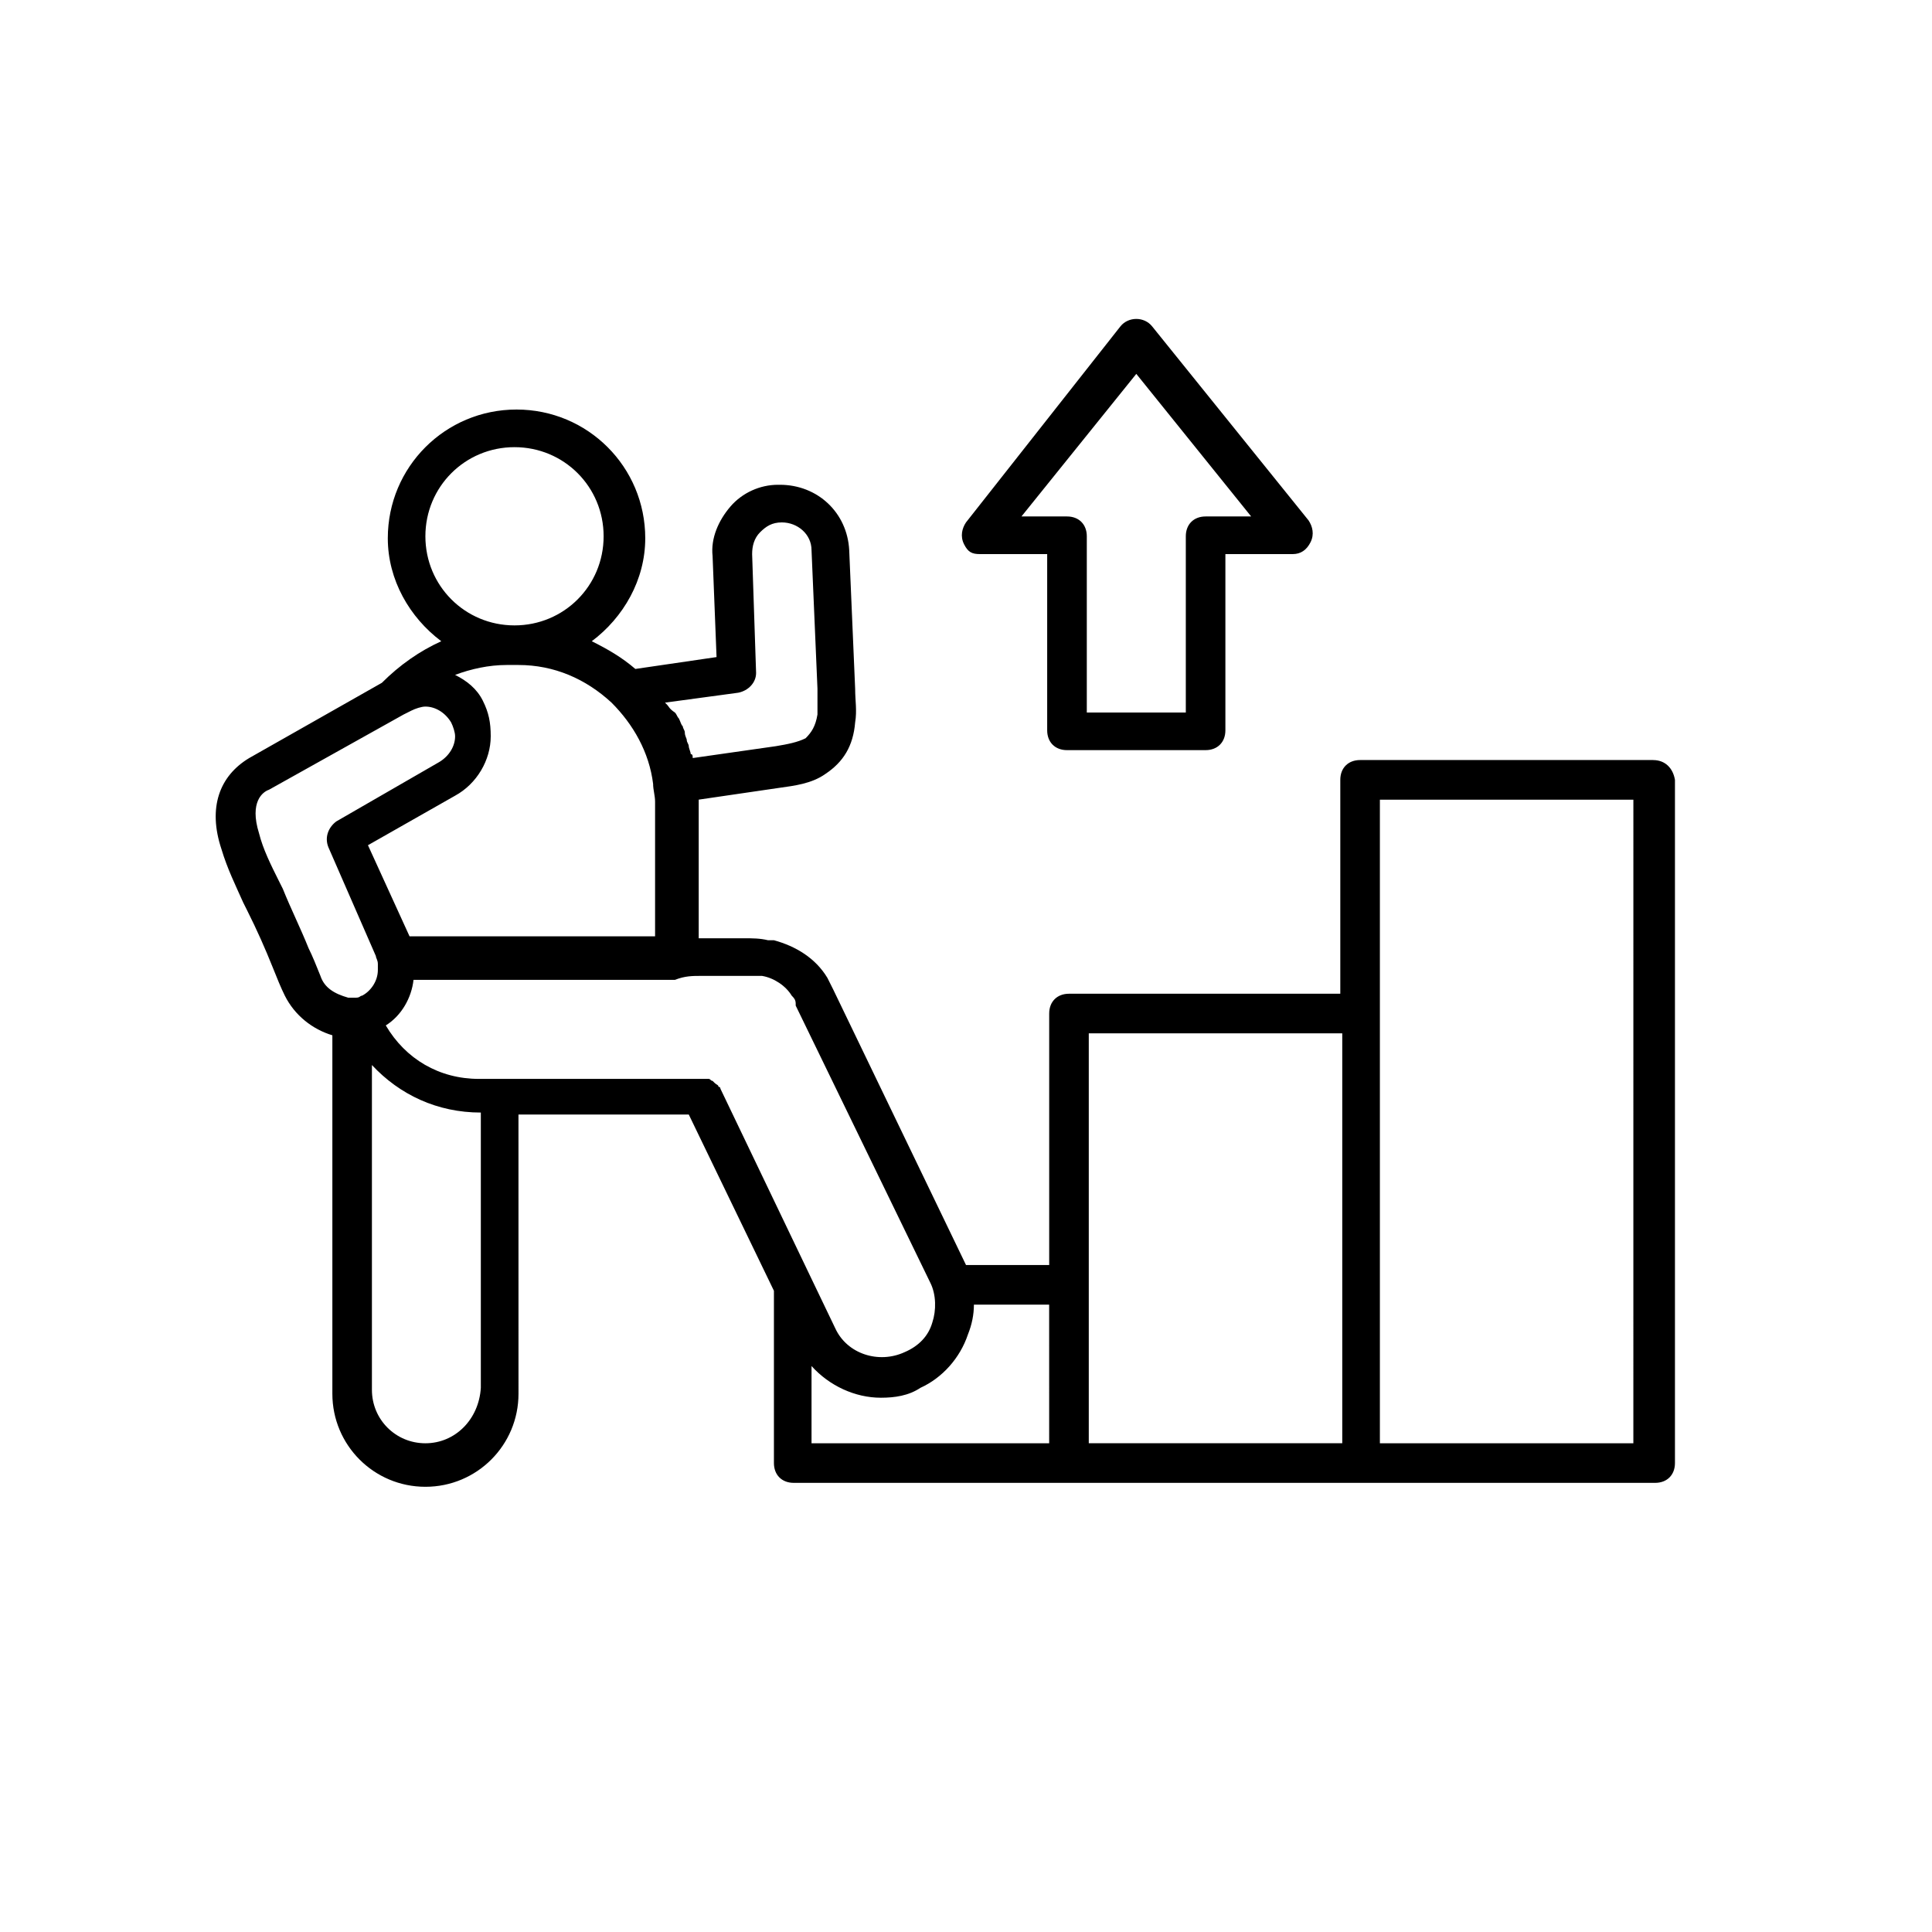
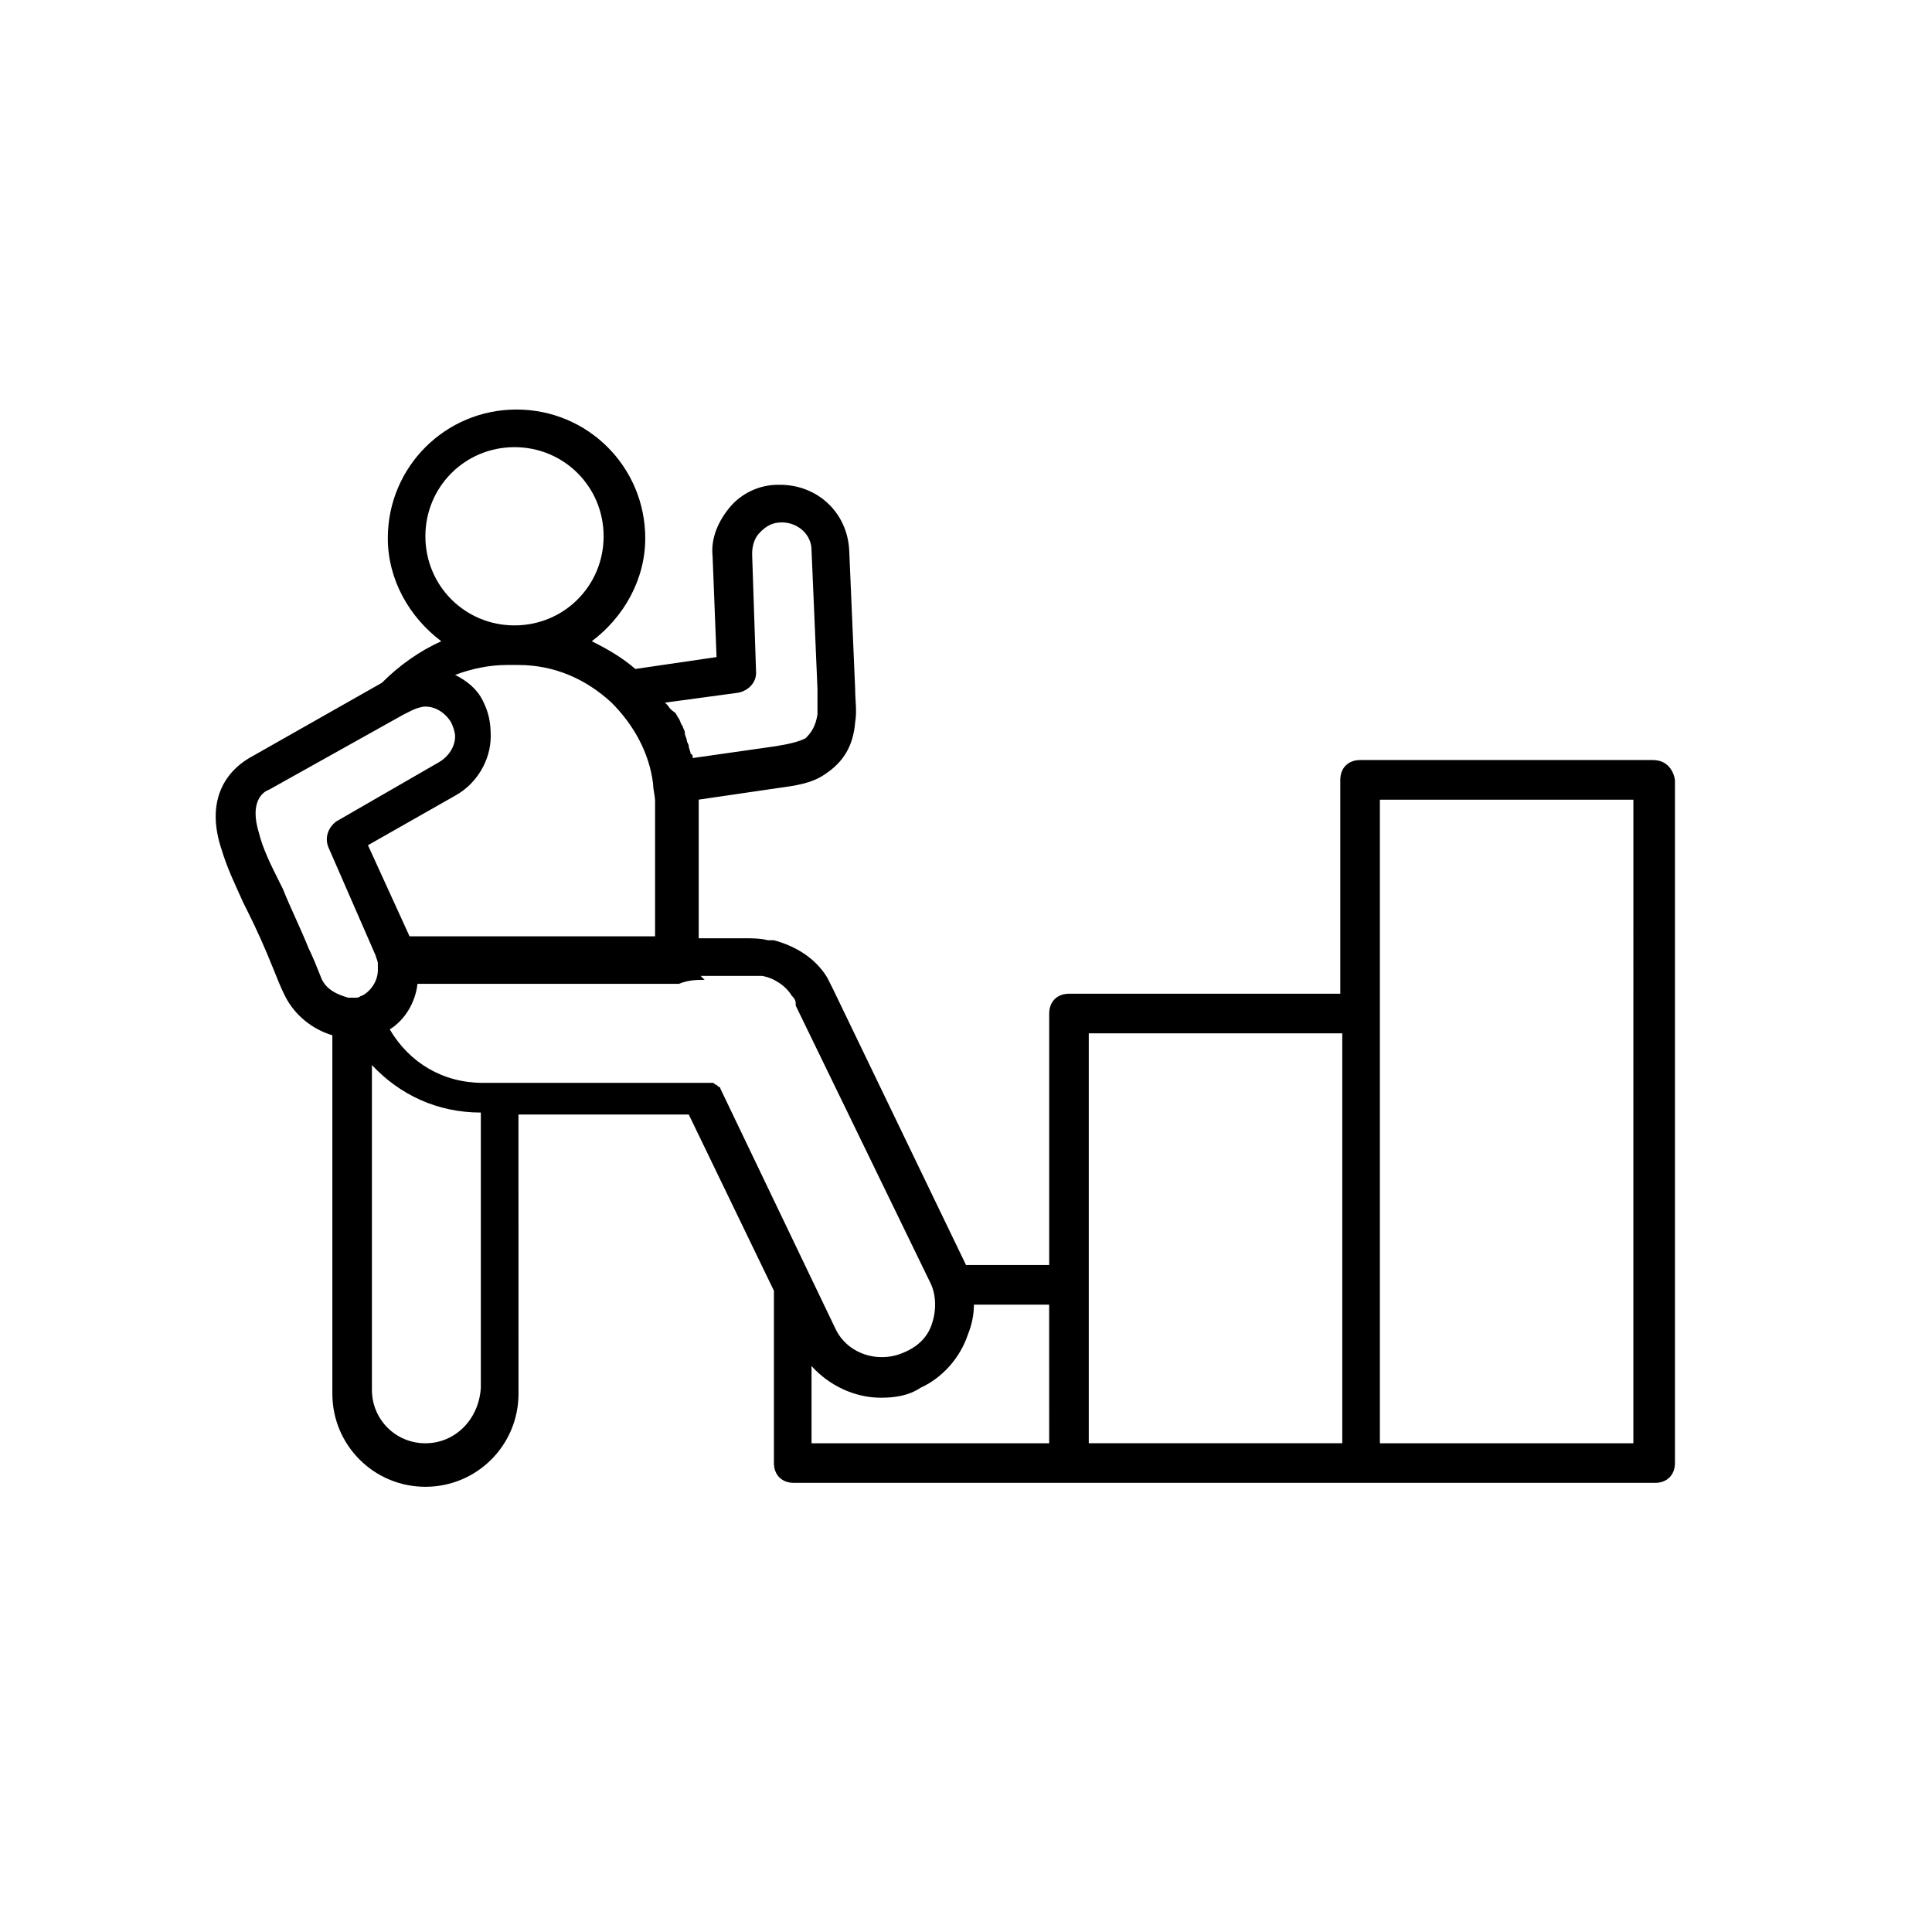
<svg xmlns="http://www.w3.org/2000/svg" fill="#000000" width="800px" height="800px" version="1.1" viewBox="144 144 512 512">
  <g>
-     <path d="m403.67 290.84h17.844v46.707c0 3.148 2.098 5.246 5.246 5.246h36.734c3.148 0 5.246-2.098 5.246-5.246v-46.707h17.844c2.098 0 3.672-1.051 4.723-3.148 1.051-2.098 0.523-4.199-0.523-5.773l-41.461-51.43c-2.098-2.625-6.297-2.625-8.398 0l-40.926 51.953c-1.051 1.574-1.574 3.672-0.523 5.773 1.047 2.102 2.098 2.625 4.195 2.625zm41.461-47.758 30.438 37.785h-12.07c-3.148 0-5.246 2.098-5.246 5.246v46.707h-26.238v-46.707c0-3.148-2.098-5.246-5.246-5.246h-12.07z" />
-     <path d="m582.11 345.42h-77.672c-3.148 0-5.246 2.098-5.246 5.246v56.68l-71.898 0.004c-3.148 0-5.246 2.098-5.246 5.246v66.648h-22.043l-35.16-72.949c-0.523-1.051-1.051-2.098-1.574-3.148-3.148-5.246-8.398-8.398-14.168-9.973h-0.523-0.523-0.523c-2.098-0.523-4.199-0.523-6.297-0.523h-5.246-5.773-1.051v-35.688-1.051l21.516-3.148c3.672-0.523 8.398-1.051 12.07-3.672 4.723-3.148 7.348-7.348 7.871-13.645 0.523-3.148 0-5.773 0-8.922l-1.574-36.734c-0.523-9.973-8.398-17.32-18.367-17.32h-0.523c-4.723 0-9.445 2.098-12.594 5.773-3.148 3.672-5.246 8.398-4.723 13.121l1.051 26.766-21.516 3.148c-3.672-3.148-7.348-5.246-11.547-7.348 8.398-6.297 14.168-16.27 14.168-27.289 0-18.895-15.219-34.113-34.113-34.113-18.895 0-34.113 15.219-34.113 34.113 0 11.02 5.773 20.992 14.168 27.289-5.773 2.625-11.02 6.297-15.742 11.02l-35.16 19.941c-7.871 4.723-11.02 13.121-7.348 24.141 1.574 5.246 3.672 9.445 5.773 14.168l1.051 2.098c2.625 5.246 4.723 9.973 6.824 15.219 1.051 2.625 2.098 5.246 3.148 7.348 2.625 5.246 7.348 8.922 12.594 10.496v94.988c0 13.645 11.02 24.664 24.664 24.664s24.664-11.02 24.664-24.664l-0.008-73.988h45.133l22.566 46.707v45.656c0 3.148 2.098 5.246 5.246 5.246h228.29c3.148 0 5.246-2.098 5.246-5.246v-181.05c-0.527-3.148-2.625-5.25-5.773-5.25zm-252.43 57.203h5.773 5.246 5.246c3.148 0.523 6.297 2.625 7.871 5.246 0.523 0.523 1.051 1.051 1.051 2.098v0.523l35.688 73.477c1.574 3.148 1.574 7.348 0.523 10.496-1.051 3.672-3.672 6.297-7.348 7.871-6.824 3.148-15.219 0.523-18.367-6.297l-6.297-13.121-24.141-50.383s0-0.523-0.523-0.523c0-0.523-0.523-0.523-1.051-1.051l-0.523-0.523c-0.523 0-0.523-0.523-1.051-0.523h-1.051-1.051l-58.773 0.004c-10.496 0-19.418-5.246-24.664-14.168 4.199-2.625 6.824-7.348 7.348-12.07h69.273c2.621-1.055 4.719-1.055 6.82-1.055zm-57.73-72.945c-1.574-3.148-4.199-5.246-7.348-6.824 4.199-1.574 8.922-2.625 13.645-2.625h3.148c9.445 0 17.844 3.672 24.664 9.973 5.773 5.773 9.973 13.121 11.02 21.516 0 1.574 0.523 3.148 0.523 4.723v35.688h-65.07l-11.02-24.141 23.09-13.121c5.773-3.148 9.445-9.445 9.445-15.742 0.004-3.672-0.523-6.297-2.098-9.445zm67.699-2.102c2.625-0.523 4.723-2.625 4.723-5.246l-1.051-31.488c0-2.098 0.523-4.199 2.098-5.773 1.574-1.574 3.148-2.625 5.773-2.625 4.199 0 7.871 3.148 7.871 7.348l1.574 36.734v6.824c-0.523 3.148-1.574 4.723-3.148 6.297-2.098 1.051-4.723 1.574-7.871 2.098l-22.043 3.148c0-0.523 0-1.051-0.523-1.051 0-0.523-0.523-1.574-0.523-2.098 0-0.523-0.523-1.051-0.523-1.574 0-0.523-0.523-1.051-0.523-2.098 0-0.523-0.523-1.051-0.523-1.574-0.523-0.523-0.523-1.051-1.051-2.098-0.523-0.523-0.523-1.051-1.051-1.574-1.574-1.051-1.574-1.574-2.098-2.098l-0.523-0.523zm-59.301-65.074c13.121 0 23.617 10.496 23.617 23.617 0 13.121-10.496 23.617-23.617 23.617s-23.617-10.496-23.617-23.617c0-13.121 10.496-23.617 23.617-23.617zm-51.43 140.12c-1.051-2.625-2.098-5.246-3.148-7.348-2.098-5.246-4.723-10.496-6.824-15.742l-1.051-2.098c-2.098-4.199-4.199-8.398-5.246-12.594-2.625-8.398 1.051-11.02 2.625-11.547l35.688-19.941 2.098-1.051c1.051-0.523 2.625-1.051 3.672-1.051 2.625 0 5.246 1.574 6.824 4.199 0.523 1.051 1.051 2.625 1.051 3.672 0 2.625-1.574 5.246-4.199 6.824l-27.289 15.742c-2.098 1.574-3.148 4.199-2.098 6.824l12.594 28.863c0 0.523 0.523 1.051 0.523 2.098v1.574c0 3.148-2.098 5.773-4.199 6.824-0.523 0-0.523 0.523-1.574 0.523h-1.574-0.523c-3.676-1.047-6.301-2.625-7.348-5.773zm27.812 123.86c-7.871 0-14.168-6.297-14.168-14.168v-86.07c7.348 7.871 17.32 12.594 28.863 12.594v72.949c-0.523 8.398-6.82 14.695-14.695 14.695zm165.31 0h-62.977v-20.469c4.723 5.246 11.547 8.398 18.367 8.398 3.672 0 7.348-0.523 10.496-2.625 5.773-2.625 10.496-7.871 12.594-14.168 1.051-2.625 1.574-5.246 1.574-7.871h19.941zm10.496-108.64h67.176v108.63l-67.176 0.004zm144.32 108.64h-67.172v-170.56h67.176z" />
+     <path d="m582.11 345.42h-77.672c-3.148 0-5.246 2.098-5.246 5.246v56.68l-71.898 0.004c-3.148 0-5.246 2.098-5.246 5.246v66.648h-22.043l-35.16-72.949c-0.523-1.051-1.051-2.098-1.574-3.148-3.148-5.246-8.398-8.398-14.168-9.973h-0.523-0.523-0.523c-2.098-0.523-4.199-0.523-6.297-0.523h-5.246-5.773-1.051v-35.688-1.051l21.516-3.148c3.672-0.523 8.398-1.051 12.07-3.672 4.723-3.148 7.348-7.348 7.871-13.645 0.523-3.148 0-5.773 0-8.922l-1.574-36.734c-0.523-9.973-8.398-17.32-18.367-17.32h-0.523c-4.723 0-9.445 2.098-12.594 5.773-3.148 3.672-5.246 8.398-4.723 13.121l1.051 26.766-21.516 3.148c-3.672-3.148-7.348-5.246-11.547-7.348 8.398-6.297 14.168-16.27 14.168-27.289 0-18.895-15.219-34.113-34.113-34.113-18.895 0-34.113 15.219-34.113 34.113 0 11.02 5.773 20.992 14.168 27.289-5.773 2.625-11.02 6.297-15.742 11.02l-35.16 19.941c-7.871 4.723-11.02 13.121-7.348 24.141 1.574 5.246 3.672 9.445 5.773 14.168l1.051 2.098c2.625 5.246 4.723 9.973 6.824 15.219 1.051 2.625 2.098 5.246 3.148 7.348 2.625 5.246 7.348 8.922 12.594 10.496v94.988c0 13.645 11.02 24.664 24.664 24.664s24.664-11.02 24.664-24.664l-0.008-73.988h45.133l22.566 46.707v45.656c0 3.148 2.098 5.246 5.246 5.246h228.29c3.148 0 5.246-2.098 5.246-5.246v-181.05c-0.527-3.148-2.625-5.25-5.773-5.25zm-252.43 57.203h5.773 5.246 5.246c3.148 0.523 6.297 2.625 7.871 5.246 0.523 0.523 1.051 1.051 1.051 2.098v0.523l35.688 73.477c1.574 3.148 1.574 7.348 0.523 10.496-1.051 3.672-3.672 6.297-7.348 7.871-6.824 3.148-15.219 0.523-18.367-6.297l-6.297-13.121-24.141-50.383s0-0.523-0.523-0.523l-0.523-0.523c-0.523 0-0.523-0.523-1.051-0.523h-1.051-1.051l-58.773 0.004c-10.496 0-19.418-5.246-24.664-14.168 4.199-2.625 6.824-7.348 7.348-12.07h69.273c2.621-1.055 4.719-1.055 6.82-1.055zm-57.73-72.945c-1.574-3.148-4.199-5.246-7.348-6.824 4.199-1.574 8.922-2.625 13.645-2.625h3.148c9.445 0 17.844 3.672 24.664 9.973 5.773 5.773 9.973 13.121 11.02 21.516 0 1.574 0.523 3.148 0.523 4.723v35.688h-65.07l-11.02-24.141 23.09-13.121c5.773-3.148 9.445-9.445 9.445-15.742 0.004-3.672-0.523-6.297-2.098-9.445zm67.699-2.102c2.625-0.523 4.723-2.625 4.723-5.246l-1.051-31.488c0-2.098 0.523-4.199 2.098-5.773 1.574-1.574 3.148-2.625 5.773-2.625 4.199 0 7.871 3.148 7.871 7.348l1.574 36.734v6.824c-0.523 3.148-1.574 4.723-3.148 6.297-2.098 1.051-4.723 1.574-7.871 2.098l-22.043 3.148c0-0.523 0-1.051-0.523-1.051 0-0.523-0.523-1.574-0.523-2.098 0-0.523-0.523-1.051-0.523-1.574 0-0.523-0.523-1.051-0.523-2.098 0-0.523-0.523-1.051-0.523-1.574-0.523-0.523-0.523-1.051-1.051-2.098-0.523-0.523-0.523-1.051-1.051-1.574-1.574-1.051-1.574-1.574-2.098-2.098l-0.523-0.523zm-59.301-65.074c13.121 0 23.617 10.496 23.617 23.617 0 13.121-10.496 23.617-23.617 23.617s-23.617-10.496-23.617-23.617c0-13.121 10.496-23.617 23.617-23.617zm-51.43 140.12c-1.051-2.625-2.098-5.246-3.148-7.348-2.098-5.246-4.723-10.496-6.824-15.742l-1.051-2.098c-2.098-4.199-4.199-8.398-5.246-12.594-2.625-8.398 1.051-11.02 2.625-11.547l35.688-19.941 2.098-1.051c1.051-0.523 2.625-1.051 3.672-1.051 2.625 0 5.246 1.574 6.824 4.199 0.523 1.051 1.051 2.625 1.051 3.672 0 2.625-1.574 5.246-4.199 6.824l-27.289 15.742c-2.098 1.574-3.148 4.199-2.098 6.824l12.594 28.863c0 0.523 0.523 1.051 0.523 2.098v1.574c0 3.148-2.098 5.773-4.199 6.824-0.523 0-0.523 0.523-1.574 0.523h-1.574-0.523c-3.676-1.047-6.301-2.625-7.348-5.773zm27.812 123.86c-7.871 0-14.168-6.297-14.168-14.168v-86.07c7.348 7.871 17.32 12.594 28.863 12.594v72.949c-0.523 8.398-6.82 14.695-14.695 14.695zm165.31 0h-62.977v-20.469c4.723 5.246 11.547 8.398 18.367 8.398 3.672 0 7.348-0.523 10.496-2.625 5.773-2.625 10.496-7.871 12.594-14.168 1.051-2.625 1.574-5.246 1.574-7.871h19.941zm10.496-108.64h67.176v108.63l-67.176 0.004zm144.32 108.64h-67.172v-170.56h67.176z" />
  </g>
</svg>